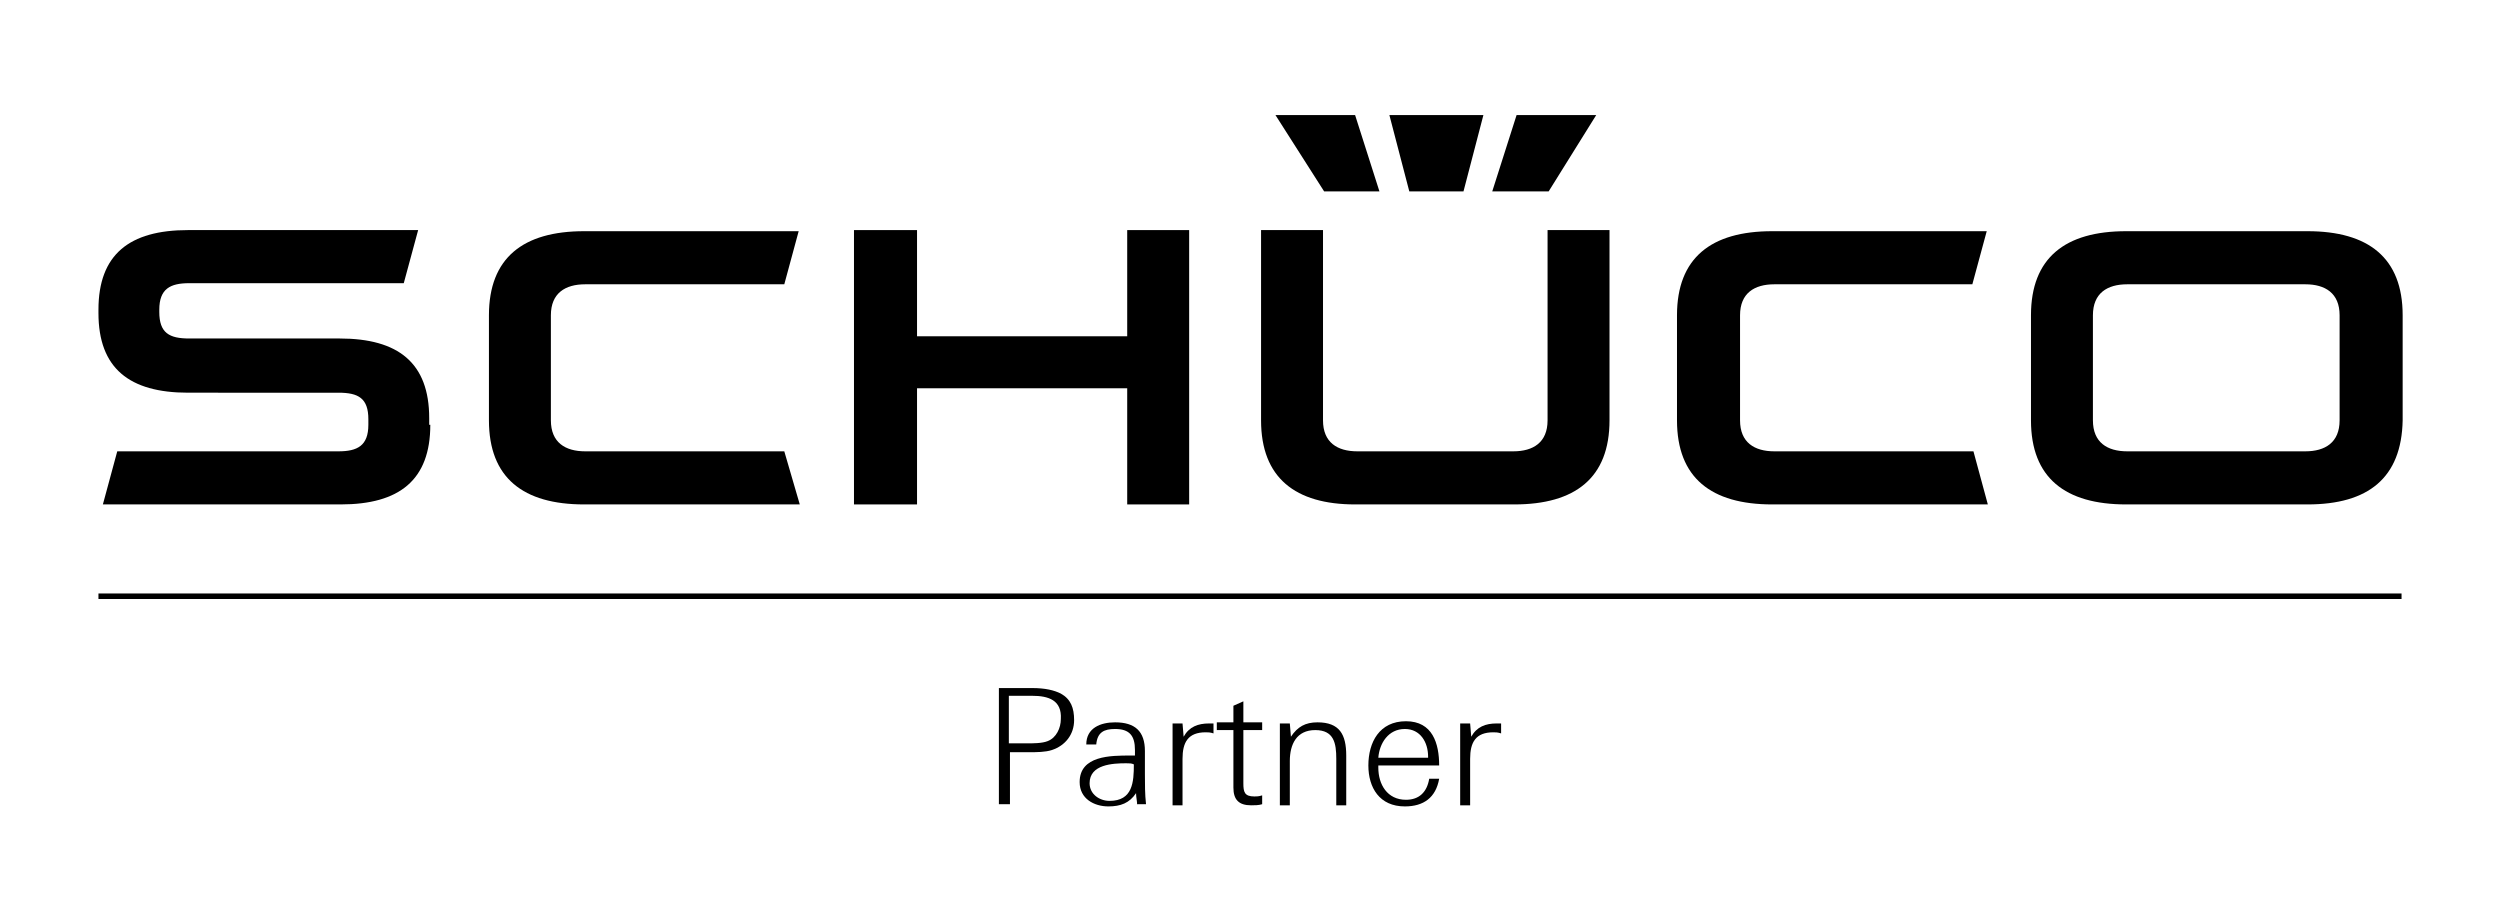
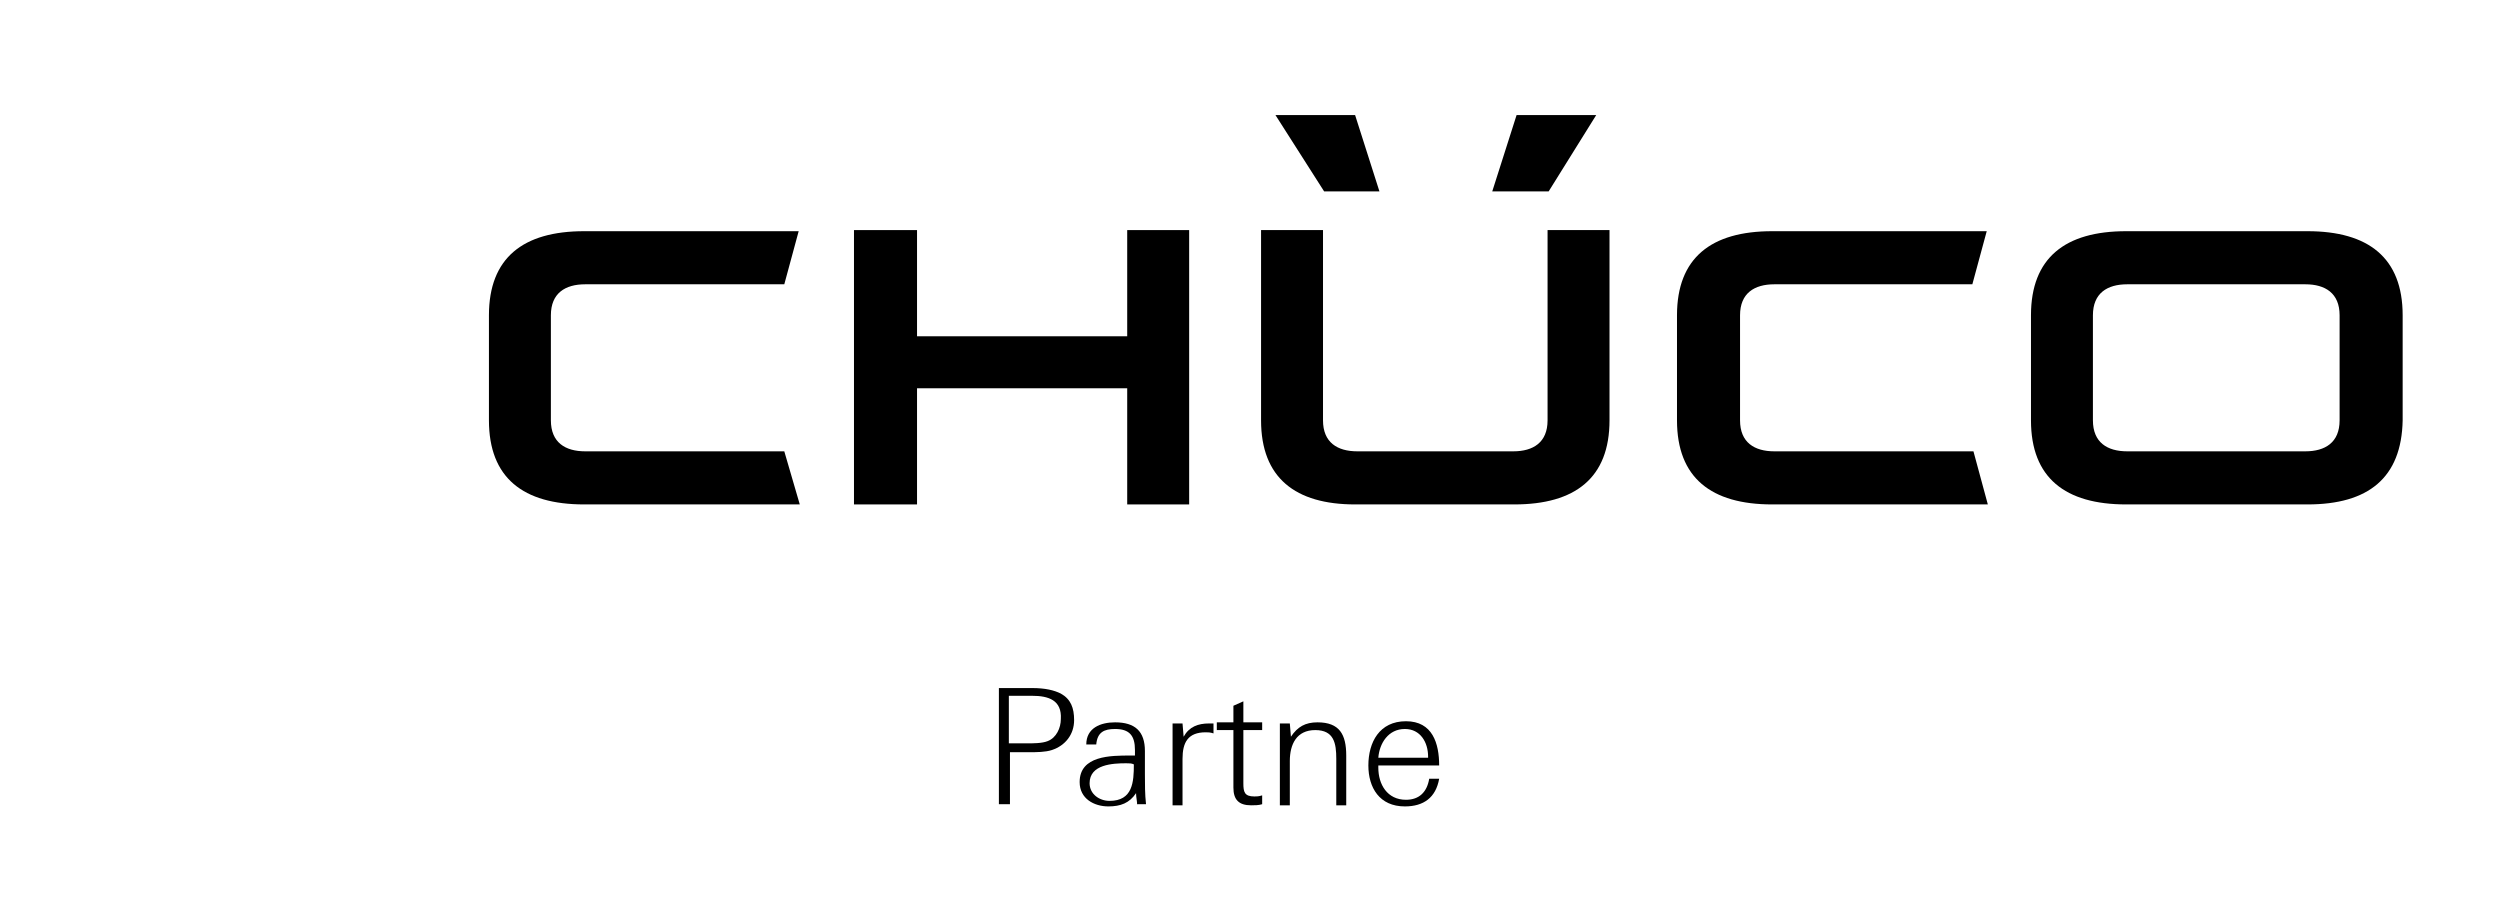
<svg xmlns="http://www.w3.org/2000/svg" version="1.1" id="Ebene_1" x="0px" y="0px" viewBox="0 0 226 83.4" style="enable-background:new 0 0 226 83.4;" xml:space="preserve">
  <style type="text/css">
	.st0{fill:none;stroke:#000000;stroke-width:0.499;stroke-miterlimit:10;}
	.st1{fill-rule:evenodd;clip-rule:evenodd;}
</style>
  <g>
    <g>
      <g>
        <path d="M95.1,67.8C94.5,68,93.7,68,93,68c0,0-1.2,0-1.7,0v4.7h-1V62.2h3c1.2,0,2,0.2,2.6,0.5c0.9,0.5,1.2,1.3,1.2,2.4     C97.1,66.4,96.3,67.4,95.1,67.8z M93.3,62.9h-2.1v4.3h1.6c0.6,0,1.4,0,1.9-0.2c0.8-0.3,1.2-1.2,1.2-2     C96,63.3,94.8,62.9,93.3,62.9z" />
        <path d="M102.8,72.8c0-0.4-0.1-0.7-0.1-1.1c-0.6,0.9-1.4,1.2-2.5,1.2c-1.3,0-2.6-0.7-2.6-2.2c0-2.4,2.8-2.4,4.6-2.4h0.4     c0-0.2,0-0.3,0-0.5c0-1.3-0.5-1.9-1.8-1.9c-1,0-1.6,0.3-1.7,1.4h-0.9c0-1.5,1.3-2,2.6-2c1.8,0,2.7,0.8,2.7,2.6V70     c0,0.9,0,1.8,0.1,2.7H102.8z M101.8,69c-1.2,0-3.3,0.1-3.3,1.8c0,1,0.9,1.6,1.8,1.6c2.1,0,2.2-1.7,2.2-3.3     C102.3,69,102.1,69,101.8,69z" />
        <path d="M109,66.2c-1.6,0-2.1,0.9-2.1,2.4v4.2H106v-5.2c0-0.7,0-1.5,0-2.2h0.9l0.1,1.2c0.5-0.9,1.3-1.2,2.3-1.2     c0.1,0,0.3,0,0.4,0v0.9C109.4,66.2,109.2,66.2,109,66.2z" />
        <path d="M113.1,72.8c-1.1,0-1.6-0.5-1.6-1.6V66H110v-0.7h1.5v-1.5l0.9-0.4v1.9h1.7V66h-1.7v4.8c0,0.8,0.1,1.2,1,1.2     c0.2,0,0.4,0,0.7-0.1v0.8C113.8,72.8,113.4,72.8,113.1,72.8z" />
        <path d="M120.8,72.8v-4.2c0-1.4-0.2-2.6-1.9-2.6c-1.7,0-2.3,1.3-2.3,2.8v4h-0.9v-5.3c0-0.7,0-1.4,0-2.1h0.9l0.1,1.2     c0.6-0.9,1.3-1.3,2.4-1.3c2,0,2.6,1.1,2.6,3v4.5H120.8z" />
        <path d="M124.6,69.2v0.2c0,1.5,0.8,2.9,2.5,2.9c1.2,0,1.9-0.7,2.1-1.9h0.9c-0.3,1.7-1.4,2.5-3.1,2.5c-2.3,0-3.3-1.7-3.3-3.7     c0-2.1,1-4,3.4-4c2.4,0,3,2,3,4H124.6z M129.1,68.4c0-1.3-0.7-2.5-2.1-2.5c-1.5,0-2.3,1.3-2.4,2.6h4.5V68.4z" />
-         <path d="M135,66.2c-1.6,0-2.1,0.9-2.1,2.4v4.2H132v-5.2c0-0.7,0-1.5,0-2.2h0.9l0.1,1.2c0.5-0.9,1.3-1.2,2.3-1.2     c0.1,0,0.3,0,0.4,0v0.9C135.4,66.2,135.2,66.2,135,66.2z" />
      </g>
-       <line class="st0" x1="8.9" y1="53.9" x2="217.1" y2="53.9" />
    </g>
    <g>
-       <path d="M38.9,38.4c0,5-2.8,7.2-8.1,7.2H9.3l1.3-4.8h20c1.7,0,2.7-0.5,2.7-2.4v-0.5c0-1.9-0.9-2.4-2.7-2.4H17    c-5.3,0-8.1-2.2-8.1-7.2V28c0-5,2.8-7.2,8.1-7.2h20.8l-1.3,4.8H17.1c-1.7,0-2.7,0.5-2.7,2.4v0.2c0,1.9,0.9,2.4,2.7,2.4h13.6    c5.3,0,8.1,2.2,8.1,7.2V38.4L38.9,38.4z" />
      <path d="M72.3,45.6H52.8c-5.5,0-8.6-2.4-8.6-7.6v-9.5c0-5.2,3.1-7.6,8.6-7.6h19.4l-1.3,4.8H52.9c-1.8,0-3.1,0.8-3.1,2.8V38    c0,2,1.3,2.8,3.1,2.8h18L72.3,45.6L72.3,45.6z" />
      <polygon points="101.9,35.1 82.9,35.1 82.9,45.6 77.2,45.6 77.2,20.8 82.9,20.8 82.9,30.4 101.9,30.4 101.9,20.8 107.5,20.8     107.5,45.6 101.9,45.6 101.9,35.1   " />
      <path d="M179.7,45.6h-19.5c-5.5,0-8.6-2.4-8.6-7.6v-9.5c0-5.2,3.1-7.6,8.6-7.6h19.4l-1.3,4.8h-17.9c-1.8,0-3.1,0.8-3.1,2.8V38    c0,2,1.3,2.8,3.1,2.8h18L179.7,45.6L179.7,45.6z" />
      <path d="M114,38V20.8h5.6V38c0,2,1.3,2.8,3.1,2.8h14.1c1.8,0,3.1-0.8,3.1-2.8V20.8h5.6V38c0,5.2-3.1,7.6-8.6,7.6h-14.4    C117.1,45.6,114,43.2,114,38L114,38z" />
      <path class="st1" d="M211.5,38v-9.5c0-2-1.3-2.8-3.1-2.8h-16.1c-1.8,0-3.1,0.8-3.1,2.8V38c0,2,1.3,2.8,3.1,2.8h16.1    C210.2,40.8,211.5,40,211.5,38L211.5,38z M208.6,45.6h-16.4c-5.5,0-8.6-2.4-8.6-7.6v-9.5c0-5.2,3.1-7.6,8.6-7.6h16.4    c5.5,0,8.6,2.4,8.6,7.6V38C217.1,43.2,214.1,45.6,208.6,45.6L208.6,45.6z" />
-       <polygon points="125.6,10.4 134.1,10.4 132.3,17.3 127.4,17.3 125.6,10.4   " />
      <polygon points="137.1,10.4 144.3,10.4 140,17.3 134.9,17.3 137.1,10.4   " />
      <polygon points="115.3,10.4 122.5,10.4 124.7,17.3 119.7,17.3 115.3,10.4   " />
    </g>
  </g>
  <image style="overflow:visible;" width="135" height="45" transform="matrix(1 0 0 1 -28.972 234.901)">
</image>
</svg>